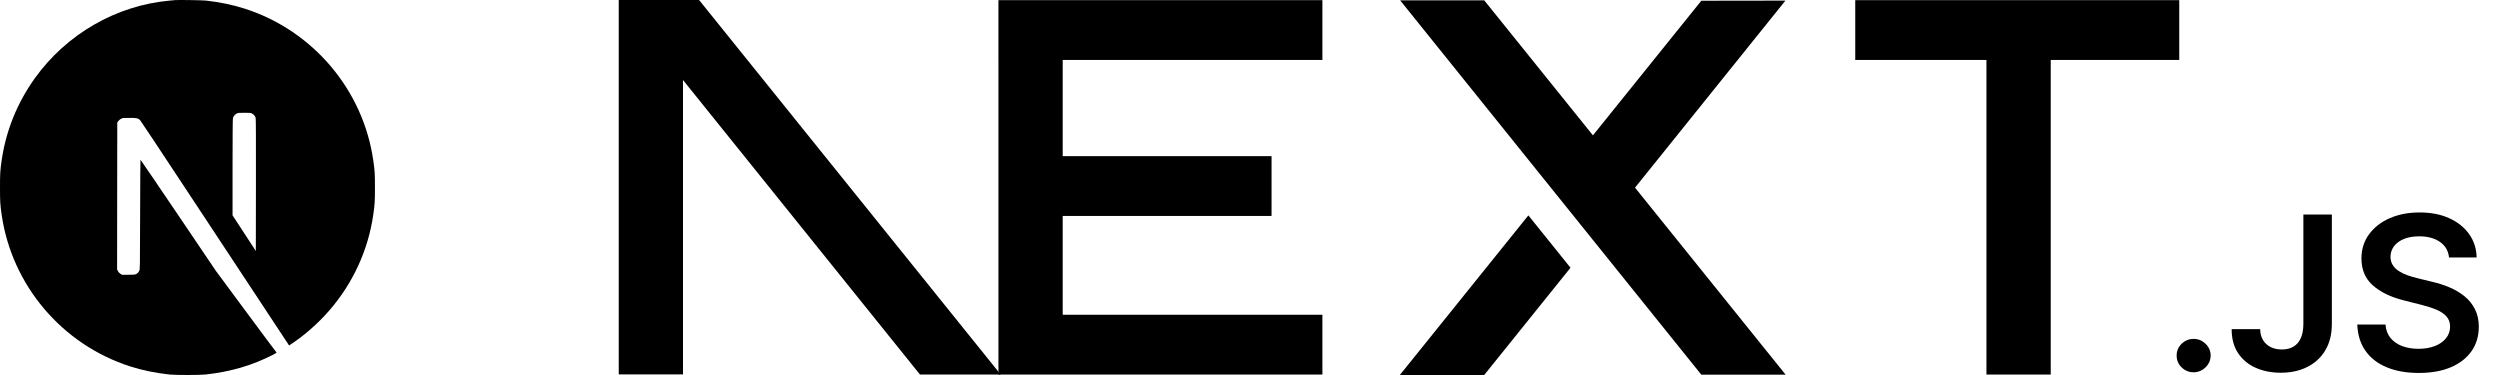
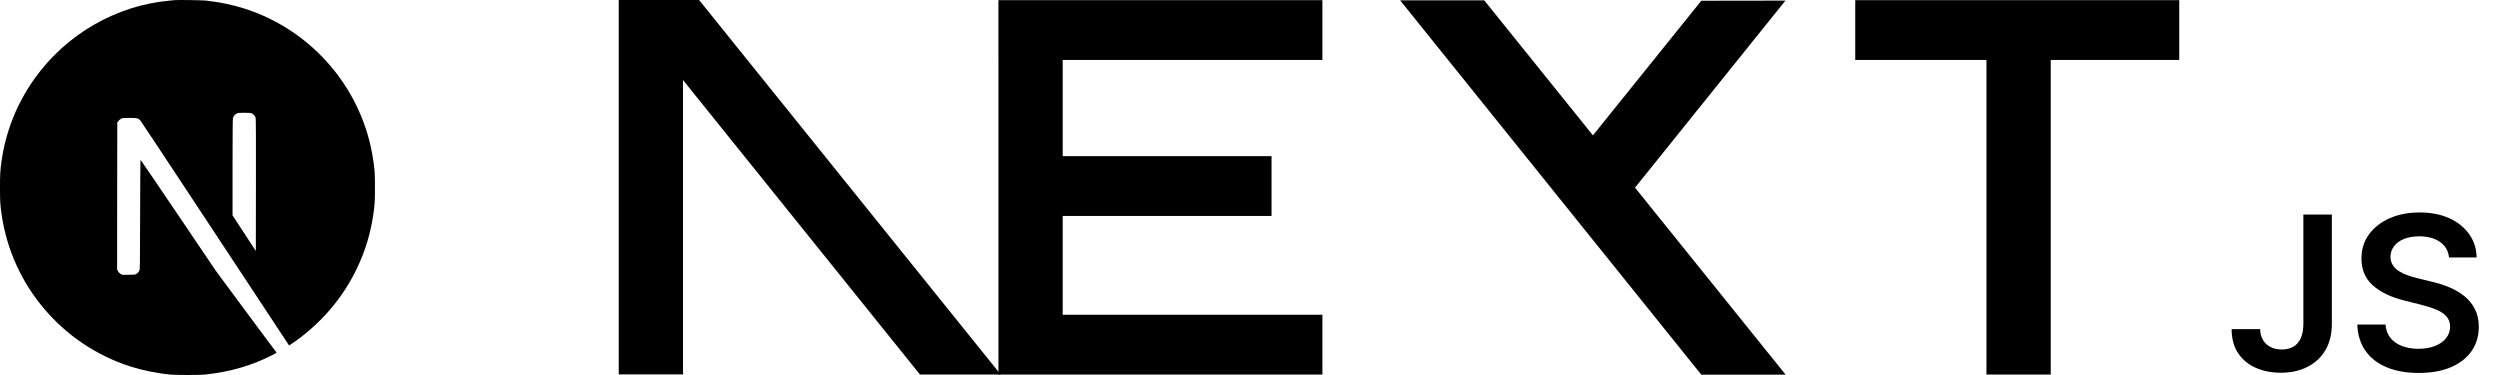
<svg xmlns="http://www.w3.org/2000/svg" width="100" height="15" viewBox="0 0 100 15" fill="none">
  <path d="M7.008 0.004C6.975 0.007 6.873 0.017 6.78 0.025C4.65 0.217 2.655 1.366 1.391 3.133C0.688 4.115 0.238 5.229 0.067 6.409C0.007 6.821 0 6.943 0 7.501C0 8.06 0.007 8.182 0.067 8.594C0.475 11.41 2.479 13.776 5.197 14.653C5.684 14.81 6.197 14.917 6.78 14.981C7.008 15.006 7.99 15.006 8.217 14.981C9.224 14.87 10.078 14.621 10.919 14.191C11.048 14.125 11.073 14.107 11.056 14.093C11.044 14.084 10.494 13.347 9.834 12.455L8.635 10.835L7.132 8.611C6.306 7.389 5.625 6.389 5.619 6.389C5.614 6.387 5.608 7.375 5.605 8.582C5.6 10.694 5.599 10.78 5.572 10.829C5.534 10.901 5.505 10.931 5.443 10.963C5.397 10.986 5.355 10.991 5.134 10.991H4.88L4.813 10.948C4.769 10.92 4.737 10.884 4.715 10.841L4.684 10.775L4.687 7.836L4.691 4.895L4.737 4.838C4.76 4.807 4.81 4.767 4.845 4.748C4.905 4.719 4.929 4.716 5.183 4.716C5.482 4.716 5.531 4.728 5.609 4.813C5.631 4.836 6.445 6.062 7.418 7.538C8.392 9.014 9.723 11.03 10.377 12.02L11.564 13.819L11.624 13.779C12.156 13.433 12.72 12.941 13.165 12.427C14.114 11.338 14.725 10.01 14.93 8.594C14.99 8.182 14.998 8.06 14.998 7.501C14.998 6.943 14.99 6.821 14.93 6.409C14.523 3.593 12.519 1.227 9.801 0.35C9.321 0.195 8.811 0.088 8.239 0.023C8.098 0.008 7.129 -0.008 7.008 0.004ZM10.078 4.54C10.148 4.575 10.205 4.643 10.226 4.713C10.237 4.751 10.24 5.566 10.237 7.403L10.233 10.039L9.768 9.327L9.302 8.614V6.698C9.302 5.459 9.308 4.763 9.317 4.729C9.34 4.647 9.392 4.583 9.462 4.544C9.522 4.514 9.544 4.511 9.774 4.511C9.991 4.511 10.029 4.514 10.078 4.54Z" fill="black" />
  <path d="M74.21 0.006H87.17V2.398H82.029V14.982H79.458V2.398H74.21V0.006Z" fill="black" />
  <path d="M52.896 0.006V2.398H42.508V6.246H50.862V8.638H42.508V12.59H52.896V14.982H39.938V2.398H39.937V0.006H52.896Z" fill="black" />
  <path d="M59.368 0.012H56.004L68.053 14.988H71.426L65.401 7.506L71.417 0.024L68.053 0.029L63.717 5.414L59.368 0.012Z" fill="black" />
-   <path d="M62.82 10.71L61.135 8.615L55.994 15H59.368L62.82 10.71Z" fill="black" />
  <path fill-rule="evenodd" clip-rule="evenodd" d="M40.028 14.982L27.963 0H24.75V14.976H27.32V3.201L36.799 14.982H40.028Z" fill="black" />
-   <path d="M87.747 14.891C87.559 14.891 87.399 14.826 87.265 14.695C87.131 14.565 87.065 14.407 87.066 14.22C87.065 14.038 87.131 13.882 87.265 13.751C87.399 13.621 87.559 13.556 87.747 13.556C87.929 13.556 88.087 13.621 88.221 13.751C88.357 13.882 88.425 14.038 88.427 14.22C88.425 14.343 88.393 14.457 88.331 14.558C88.266 14.661 88.185 14.742 88.082 14.8C87.981 14.86 87.869 14.891 87.747 14.891Z" fill="black" />
  <path d="M92.135 8.582H93.274V12.97C93.272 13.374 93.186 13.719 93.014 14.009C92.842 14.299 92.603 14.52 92.297 14.676C91.992 14.831 91.635 14.909 91.23 14.909C90.858 14.909 90.526 14.843 90.23 14.712C89.933 14.582 89.699 14.386 89.526 14.129C89.352 13.871 89.266 13.55 89.266 13.166H90.407C90.409 13.334 90.447 13.48 90.521 13.602C90.594 13.724 90.695 13.816 90.824 13.882C90.954 13.947 91.104 13.979 91.273 13.979C91.456 13.979 91.613 13.942 91.74 13.864C91.867 13.789 91.965 13.676 92.032 13.524C92.098 13.375 92.133 13.19 92.135 12.97V8.582Z" fill="black" />
  <path d="M97.961 10.298C97.933 10.032 97.811 9.824 97.599 9.677C97.384 9.527 97.107 9.453 96.767 9.453C96.529 9.453 96.323 9.49 96.153 9.56C95.982 9.632 95.85 9.728 95.759 9.85C95.669 9.972 95.623 10.111 95.619 10.267C95.619 10.397 95.651 10.511 95.712 10.605C95.773 10.701 95.855 10.782 95.961 10.847C96.066 10.914 96.183 10.969 96.309 11.014C96.438 11.058 96.567 11.096 96.696 11.127L97.29 11.273C97.529 11.328 97.76 11.401 97.982 11.496C98.202 11.588 98.403 11.707 98.579 11.849C98.755 11.992 98.894 12.163 98.996 12.364C99.099 12.565 99.152 12.8 99.152 13.071C99.152 13.437 99.058 13.758 98.868 14.036C98.678 14.312 98.405 14.528 98.046 14.685C97.689 14.839 97.257 14.918 96.748 14.918C96.257 14.918 95.829 14.842 95.469 14.691C95.106 14.542 94.823 14.322 94.62 14.034C94.416 13.746 94.307 13.394 94.291 12.98H95.42C95.435 13.197 95.504 13.377 95.623 13.523C95.743 13.667 95.9 13.773 96.092 13.845C96.285 13.916 96.501 13.952 96.74 13.952C96.989 13.952 97.209 13.914 97.398 13.84C97.586 13.766 97.734 13.663 97.84 13.53C97.949 13.397 98.003 13.241 98.004 13.063C98.003 12.9 97.953 12.764 97.859 12.658C97.763 12.551 97.632 12.462 97.462 12.39C97.292 12.318 97.093 12.253 96.867 12.196L96.146 12.014C95.625 11.882 95.212 11.681 94.91 11.412C94.608 11.142 94.458 10.785 94.458 10.337C94.458 9.97 94.559 9.647 94.763 9.371C94.965 9.095 95.242 8.88 95.591 8.727C95.944 8.573 96.341 8.498 96.783 8.498C97.233 8.498 97.626 8.573 97.966 8.727C98.305 8.88 98.572 9.093 98.765 9.364C98.958 9.635 99.059 9.946 99.065 10.298H97.961Z" fill="black" />
</svg>